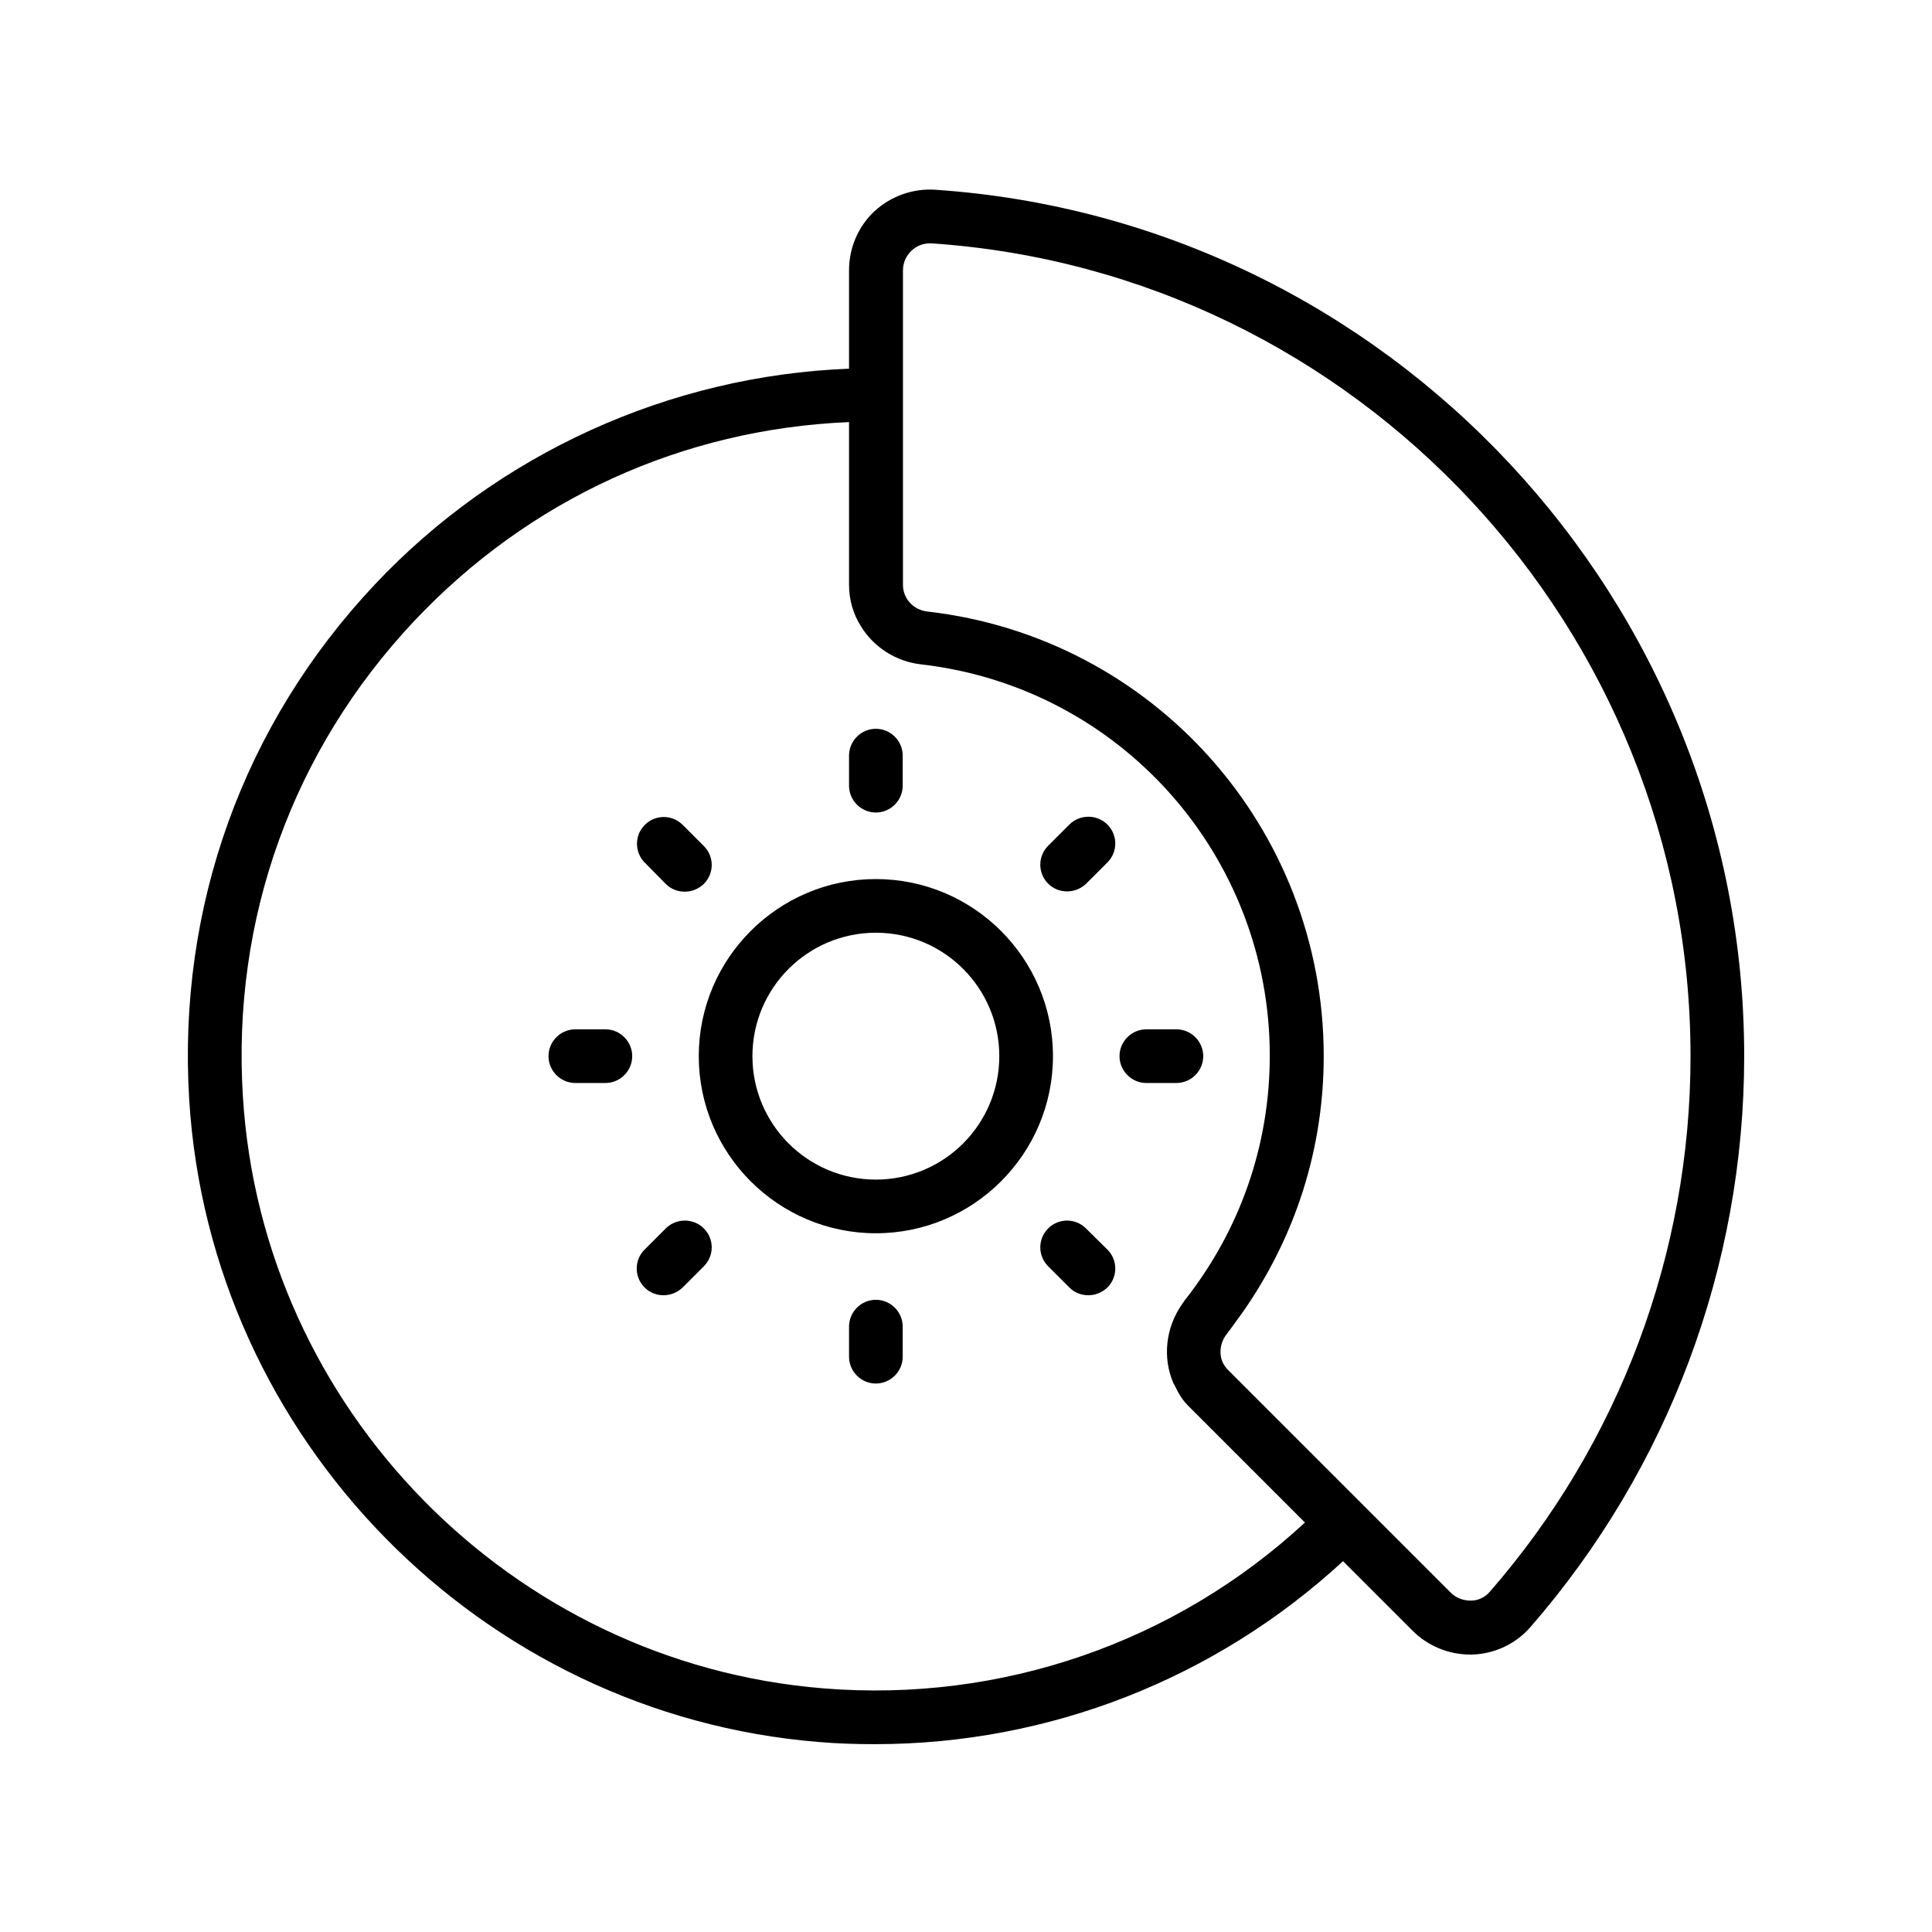
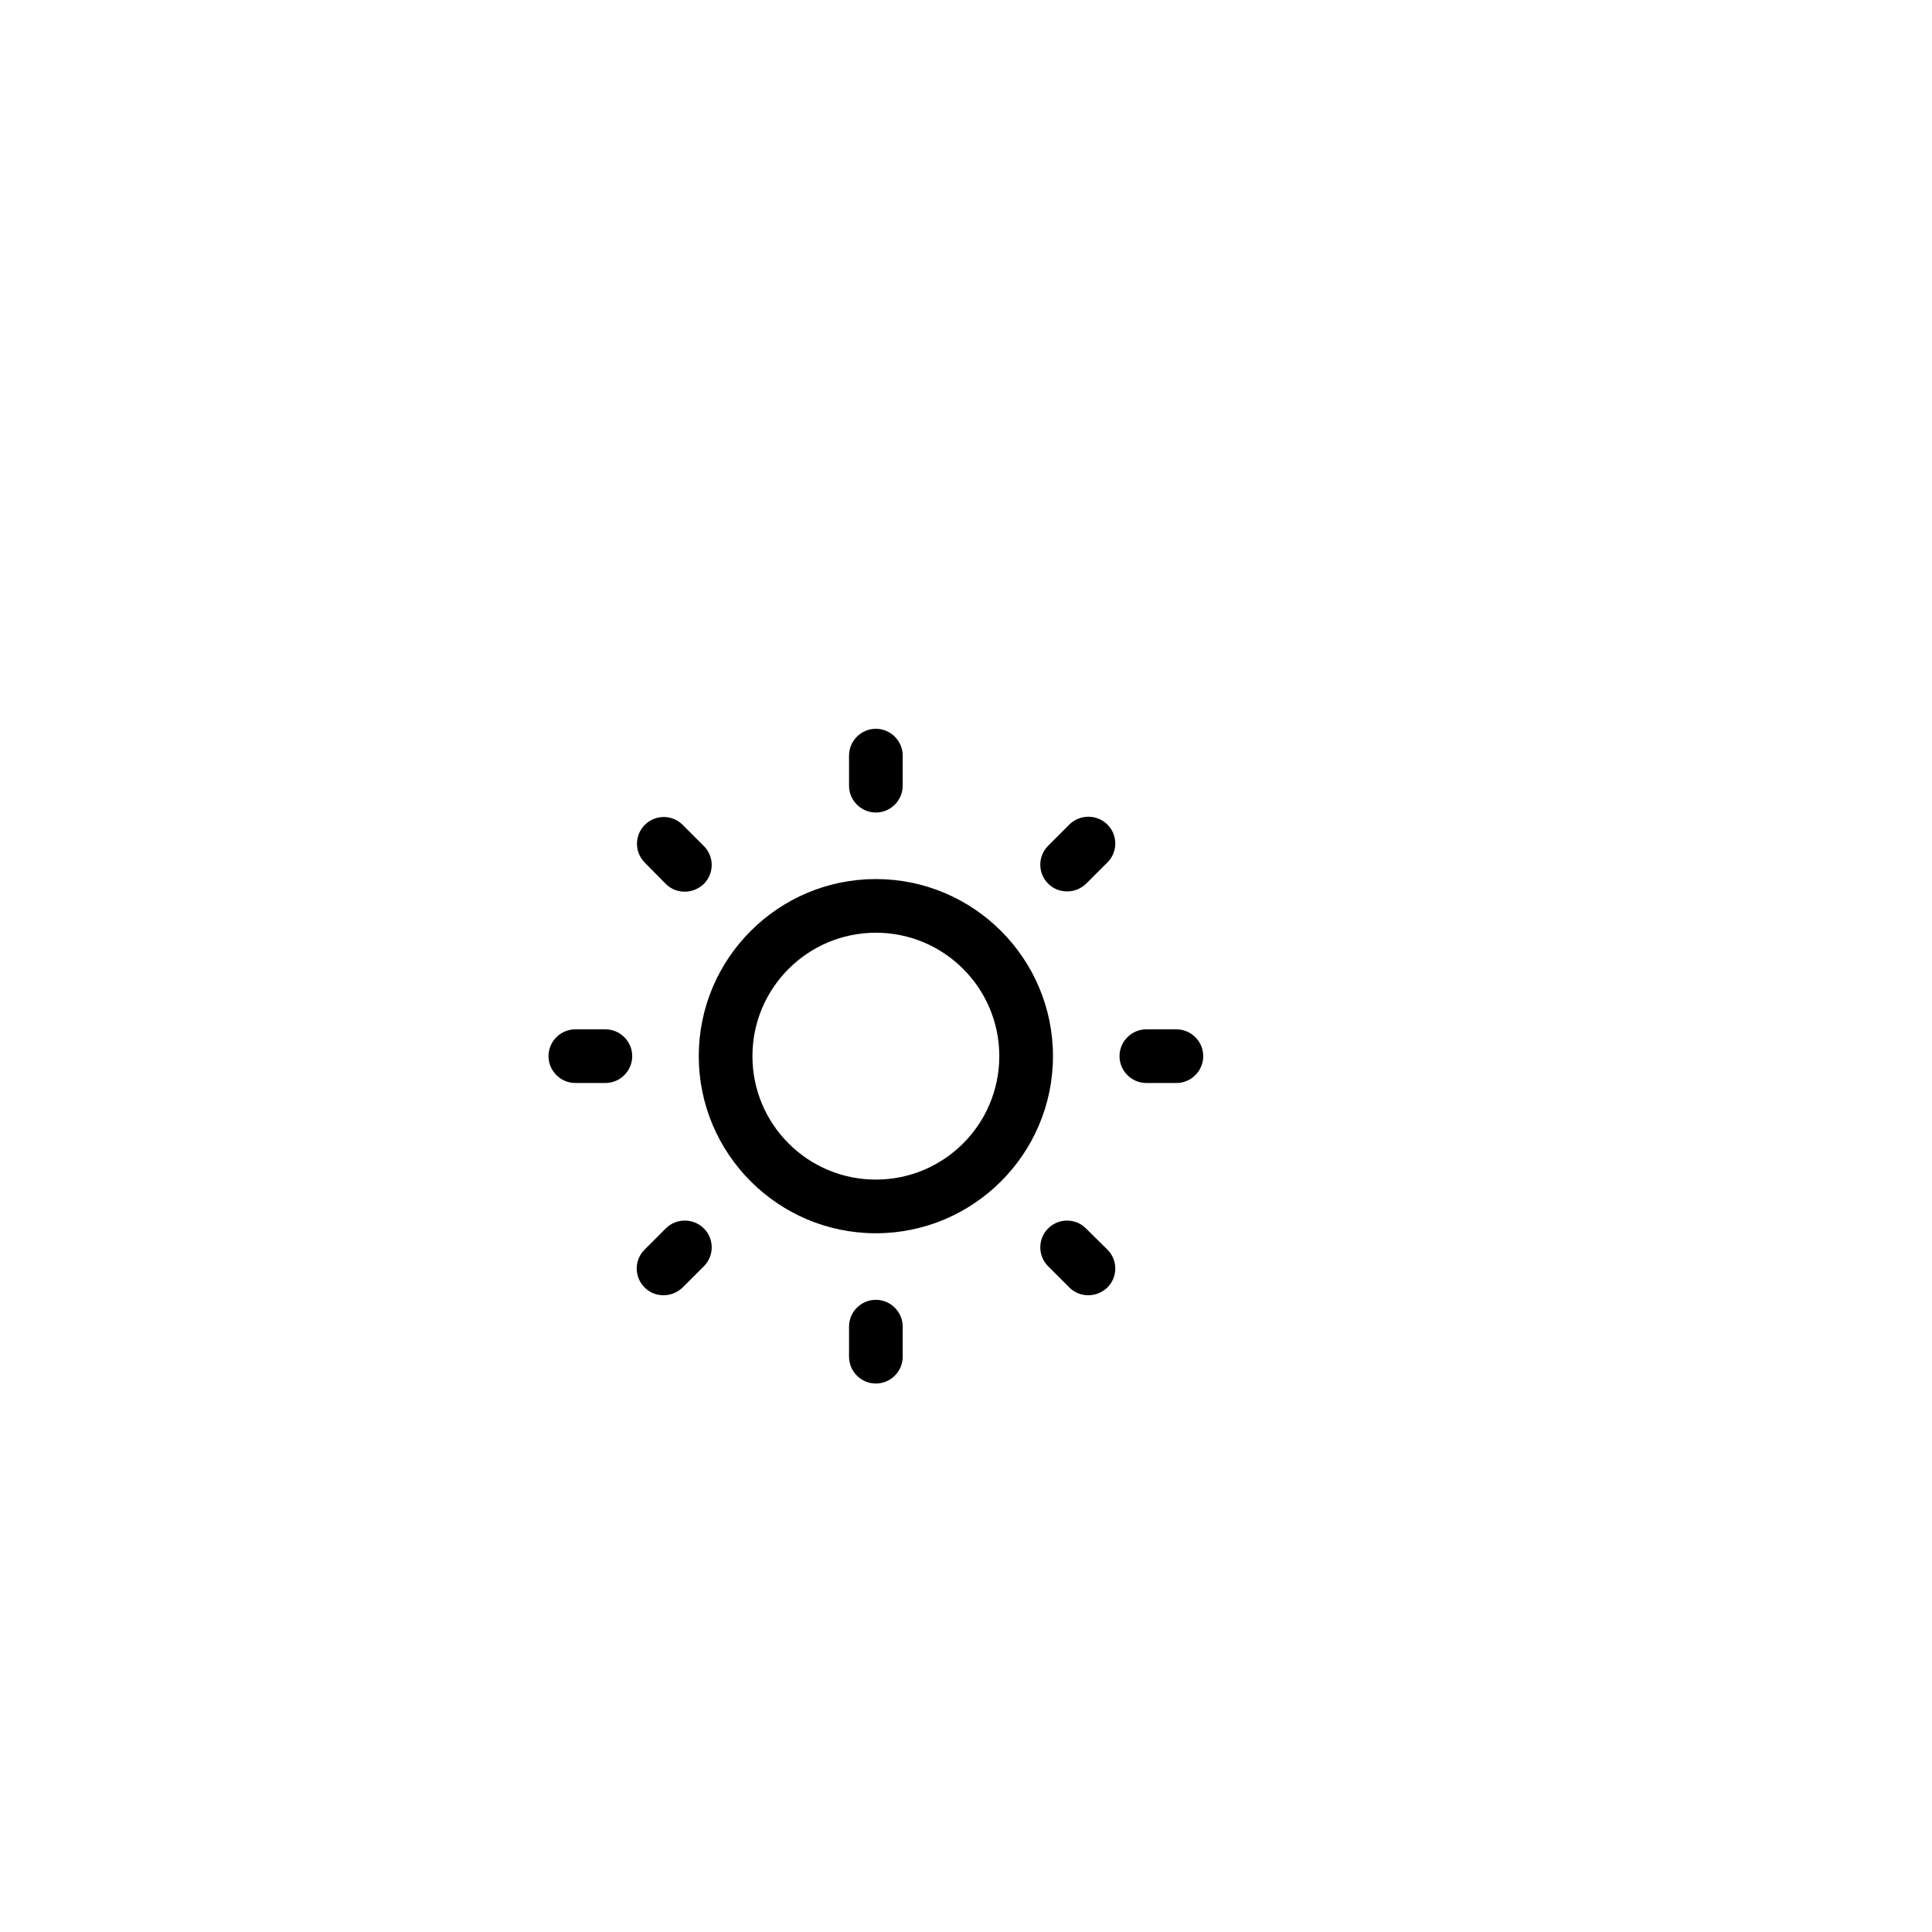
<svg xmlns="http://www.w3.org/2000/svg" fill="none" viewBox="0 0 72 72" height="72" width="72">
-   <path fill="black" d="M34.841 7.07C34.011 7.02 33.201 7.31 32.591 7.87C31.981 8.44 31.641 9.24 31.641 10.07V13.74C24.951 14 18.561 16.9 13.961 21.79C9.061 27 6.611 33.81 7.051 40.98C7.831 53.61 17.911 63.9 30.521 64.92C31.221 64.98 31.911 65 32.611 65C39.081 65 45.291 62.57 50.051 58.18L52.651 60.78C53.211 61.34 53.991 61.66 54.781 61.66C54.811 61.66 54.851 61.66 54.881 61.66C55.711 61.63 56.491 61.26 57.031 60.64C62.171 54.74 65.001 47.18 65.001 39.36C65.001 22.39 51.751 8.21 34.841 7.07ZM30.681 62.92C19.061 61.98 9.761 52.5 9.051 40.85C8.641 34.24 10.911 27.96 15.421 23.16C19.711 18.6 25.441 15.99 31.641 15.73V21.79C31.641 22.36 31.801 22.9 32.091 23.35C32.561 24.11 33.371 24.65 34.331 24.76C41.741 25.61 47.321 31.88 47.321 39.34C47.321 42.67 46.221 45.83 44.151 48.46C44.121 48.5 44.091 48.55 44.061 48.59C43.431 49.48 43.321 50.61 43.731 51.55C43.751 51.59 43.781 51.63 43.801 51.68C43.861 51.8 43.921 51.92 43.991 52.03C44.091 52.18 44.211 52.33 44.351 52.46L48.631 56.74C43.791 61.22 37.301 63.46 30.681 62.92ZM55.521 59.32C55.341 59.53 55.091 59.65 54.811 59.65C54.521 59.65 54.261 59.55 54.061 59.35L45.771 51.06C45.681 50.97 45.611 50.87 45.561 50.76C45.421 50.43 45.471 50.03 45.721 49.71C45.931 49.44 46.121 49.16 46.321 48.89C48.281 46.08 49.331 42.81 49.331 39.36C49.331 30.87 42.981 23.75 34.561 22.79C34.041 22.73 33.651 22.31 33.651 21.8V14.72V10.08C33.651 9.8 33.761 9.54 33.971 9.34C34.161 9.16 34.401 9.07 34.651 9.07C34.671 9.07 34.691 9.07 34.721 9.07C50.571 10.14 63.001 23.44 63.001 39.36C63.001 46.7 60.341 53.79 55.521 59.32Z" />
  <path fill="black" d="M32.641 32.76C29.001 32.76 26.041 35.72 26.041 39.36C26.041 43 29.001 45.96 32.641 45.96C36.281 45.96 39.241 43 39.241 39.36C39.241 35.72 36.281 32.76 32.641 32.76ZM32.641 43.96C30.101 43.96 28.041 41.9 28.041 39.36C28.041 36.82 30.101 34.76 32.641 34.76C35.181 34.76 37.241 36.82 37.241 39.36C37.241 41.9 35.181 43.96 32.641 43.96ZM32.641 30.28C33.191 30.28 33.641 29.83 33.641 29.28V28.16C33.641 27.61 33.191 27.16 32.641 27.16C32.091 27.16 31.641 27.61 31.641 28.16V29.28C31.641 29.83 32.091 30.28 32.641 30.28ZM32.641 48.44C32.091 48.44 31.641 48.89 31.641 49.44V50.56C31.641 51.11 32.091 51.56 32.641 51.56C33.191 51.56 33.641 51.11 33.641 50.56V49.44C33.641 48.89 33.191 48.44 32.641 48.44ZM44.841 39.36C44.841 38.81 44.391 38.36 43.841 38.36H42.721C42.171 38.36 41.721 38.81 41.721 39.36C41.721 39.91 42.171 40.36 42.721 40.36H43.841C44.391 40.36 44.841 39.91 44.841 39.36ZM22.561 38.36H21.441C20.891 38.36 20.441 38.81 20.441 39.36C20.441 39.91 20.891 40.36 21.441 40.36H22.561C23.111 40.36 23.561 39.91 23.561 39.36C23.561 38.81 23.111 38.36 22.561 38.36ZM39.851 30.73L39.061 31.52C38.671 31.91 38.671 32.54 39.061 32.93C39.261 33.13 39.511 33.22 39.771 33.22C40.031 33.22 40.281 33.12 40.481 32.93L41.271 32.14C41.661 31.75 41.661 31.12 41.271 30.73C40.881 30.34 40.241 30.34 39.851 30.73ZM24.811 45.78L24.021 46.57C23.631 46.96 23.631 47.59 24.021 47.98C24.221 48.18 24.471 48.27 24.731 48.27C24.991 48.27 25.241 48.17 25.441 47.98L26.231 47.19C26.621 46.8 26.621 46.17 26.231 45.78C25.841 45.39 25.201 45.39 24.811 45.78ZM40.471 45.78C40.081 45.39 39.451 45.39 39.061 45.78C38.671 46.17 38.671 46.8 39.061 47.19L39.851 47.98C40.051 48.18 40.301 48.27 40.561 48.27C40.821 48.27 41.071 48.17 41.271 47.98C41.661 47.59 41.661 46.96 41.271 46.57L40.471 45.78ZM24.811 32.94C25.011 33.14 25.261 33.23 25.521 33.23C25.781 33.23 26.031 33.13 26.231 32.94C26.621 32.55 26.621 31.92 26.231 31.53L25.441 30.74C25.051 30.35 24.421 30.35 24.031 30.74C23.641 31.13 23.641 31.76 24.031 32.15L24.811 32.94Z" />
</svg>